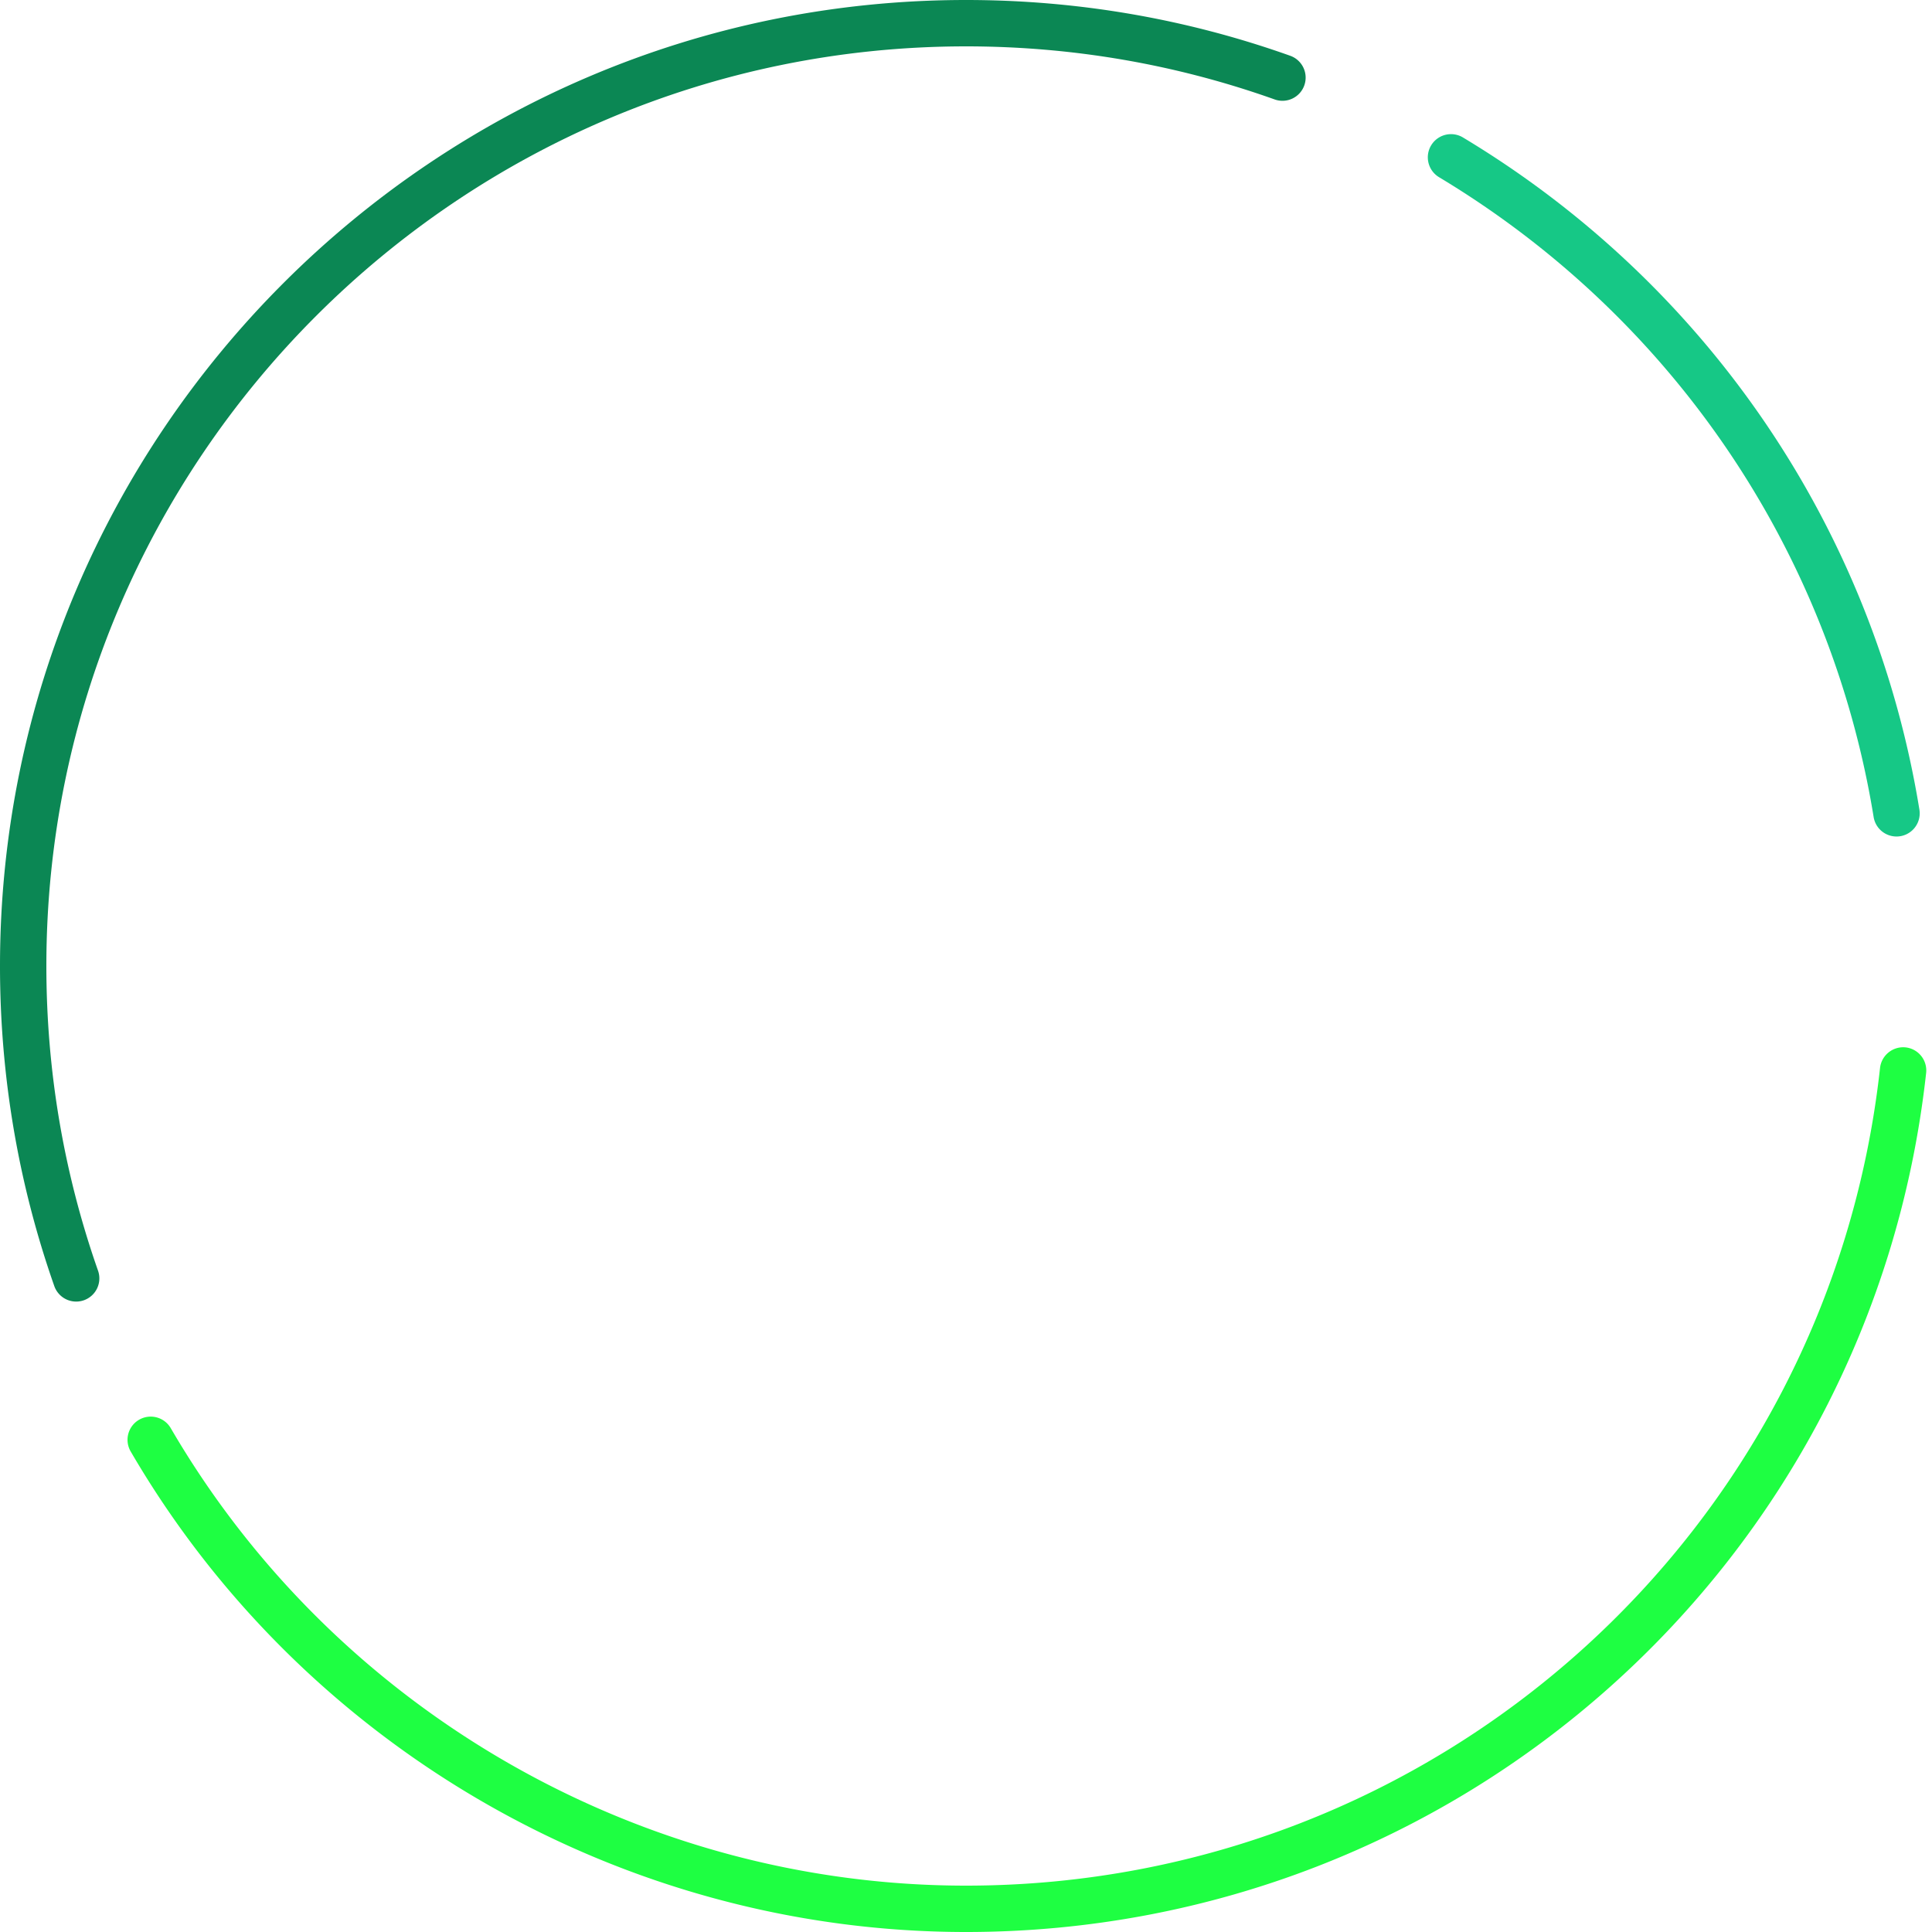
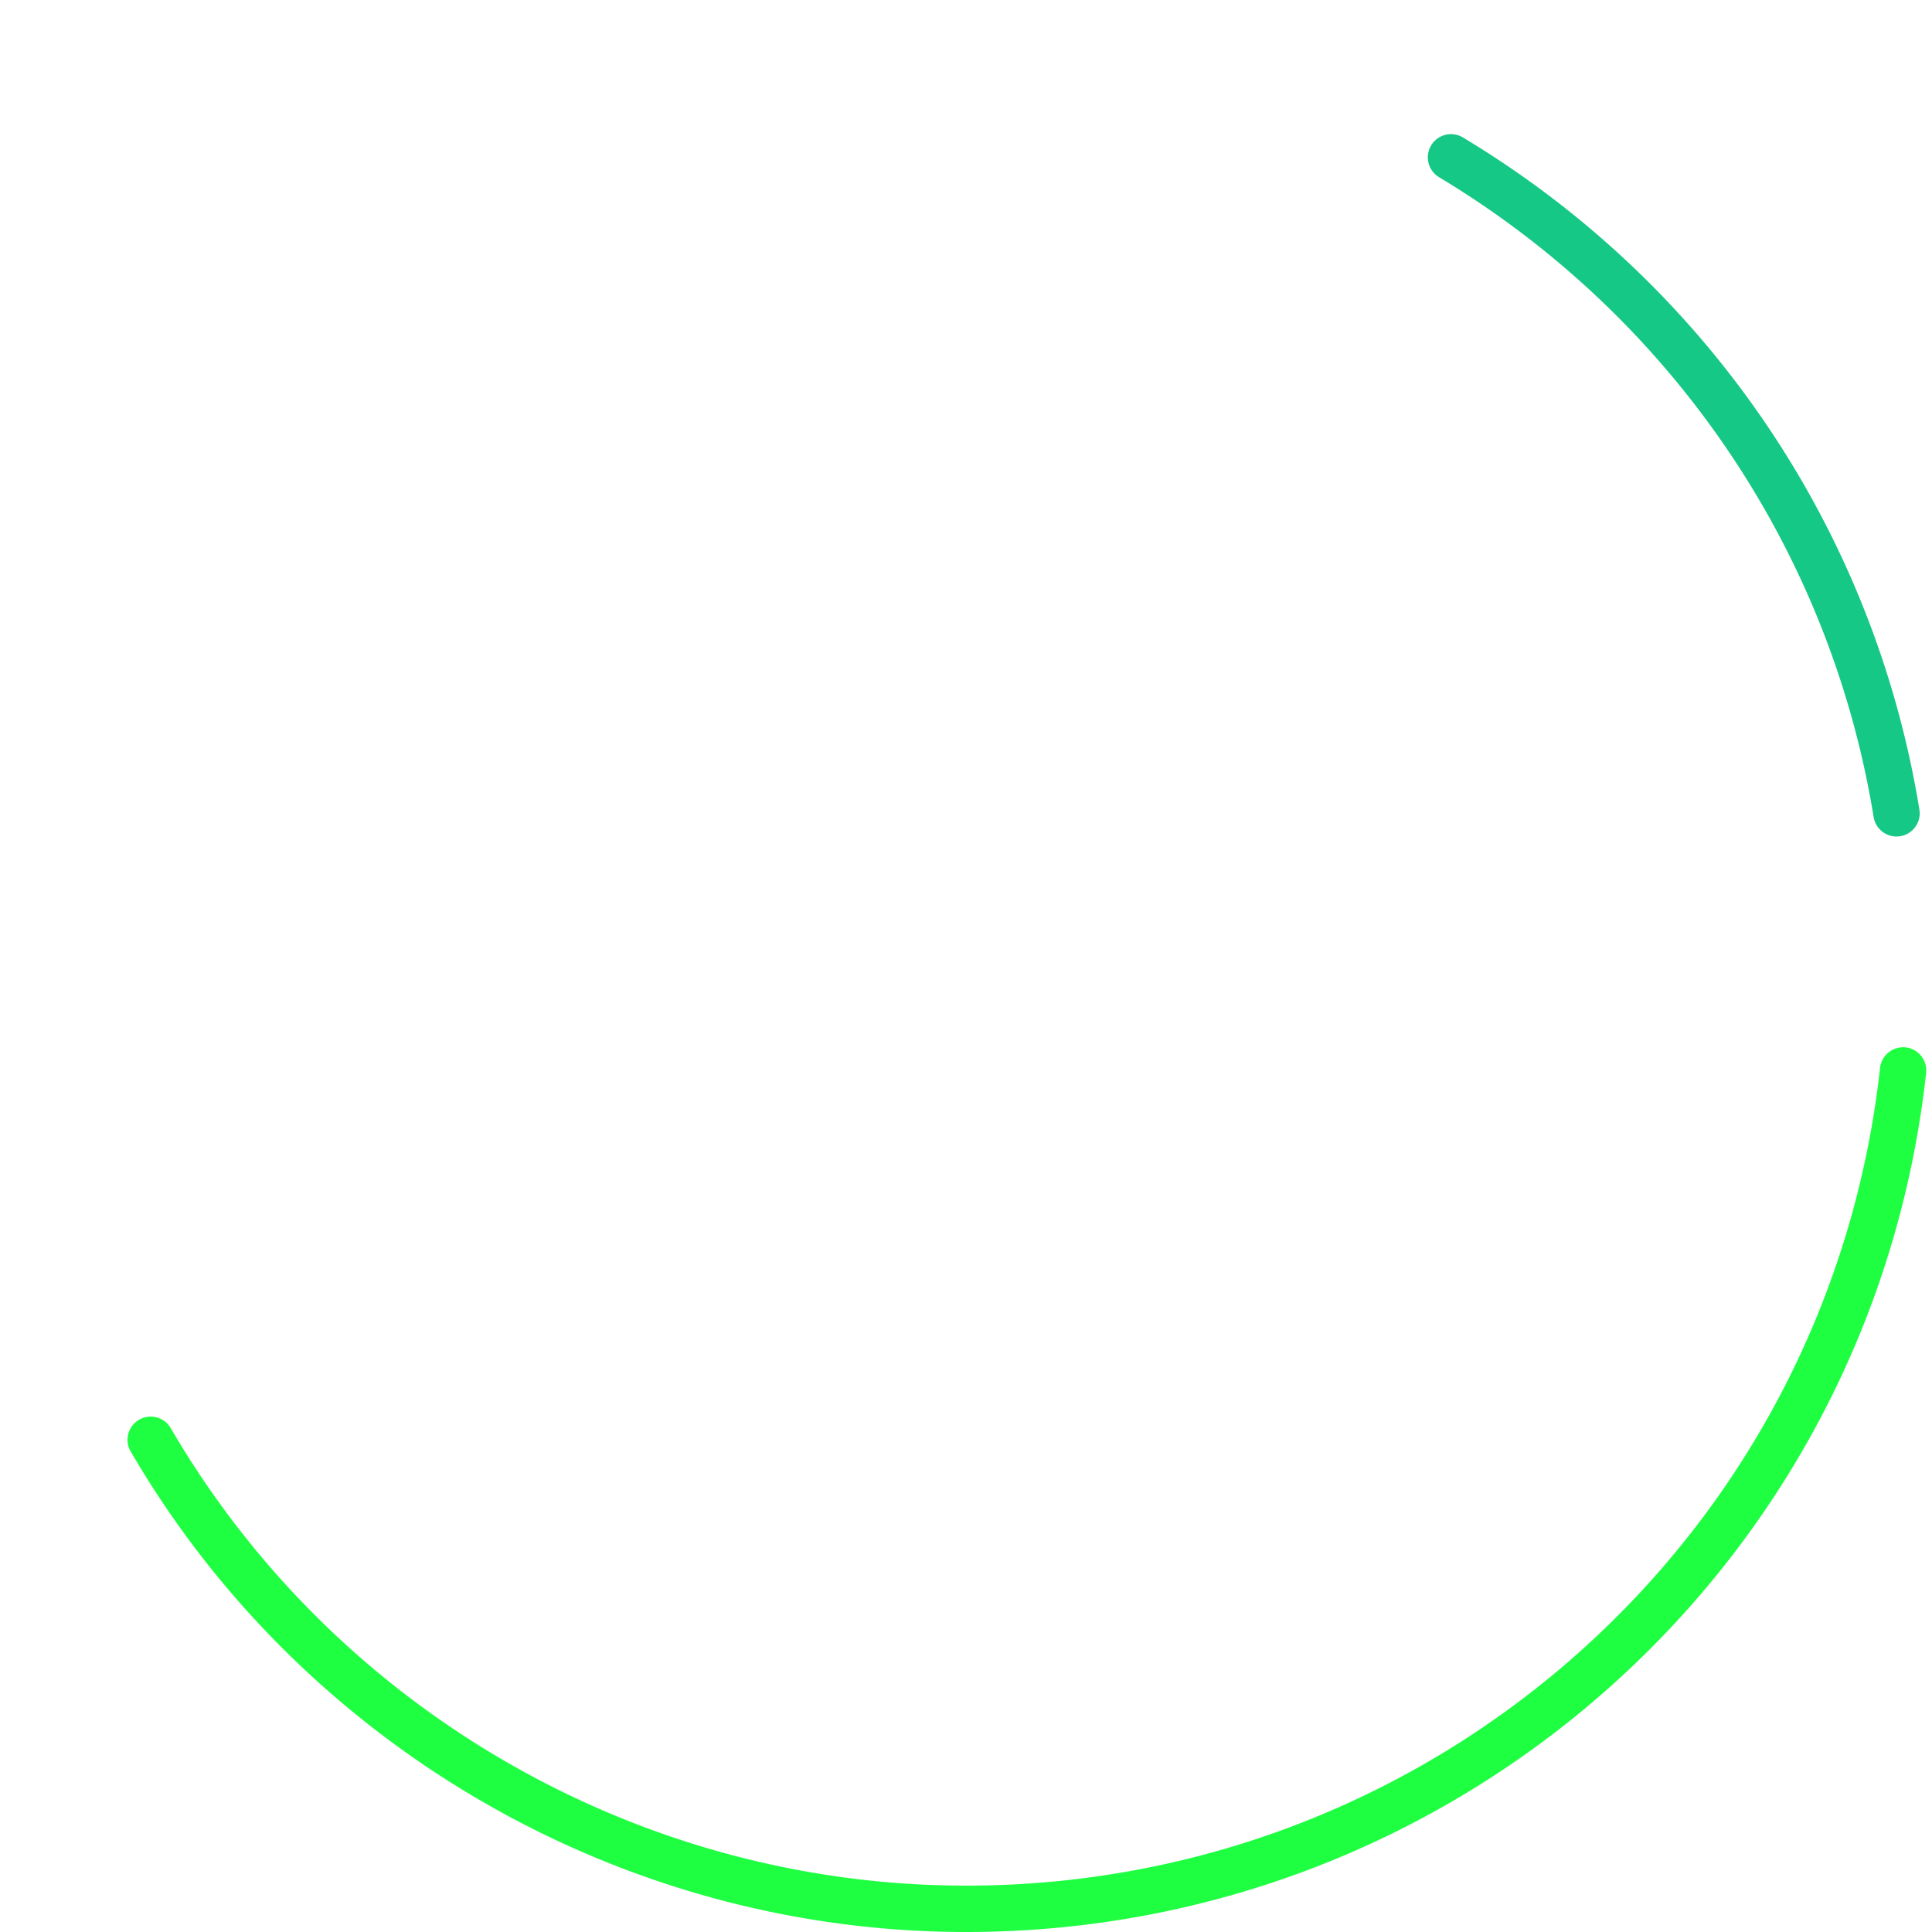
<svg xmlns="http://www.w3.org/2000/svg" width="250" height="250" viewBox="0 0 250 250">
  <g fill="none" fill-rule="evenodd">
    <path d="M245.405 108.244a3 3 0 0 1-2.957-2.518c-5.62-34.516-26.117-64.694-56.234-82.796a3 3 0 0 1 3.091-5.143c31.632 19.013 53.161 50.714 59.065 86.975a3 3 0 0 1-2.965 3.482" fill="#16C886" />
    <path d="M125 250c-44.314 0-85.723-23.809-108.064-62.136a3 3 0 1 1 5.183-3.021C43.391 221.332 82.812 244 125 244c60.781 0 111.63-45.49 118.277-105.814a3.015 3.015 0 0 1 3.311-2.654 3 3 0 0 1 2.653 3.312C242.258 202.213 188.846 250 125 250" fill="#1EFF42" />
-     <path d="M9.856 168.424a3.002 3.002 0 0 1-2.83-2.007C2.363 153.137 0 139.203 0 125 0 56.075 56.075 0 125 0c14.384 0 28.487 2.424 41.917 7.203a3 3 0 1 1-2.012 5.652C152.123 8.307 138.697 6 125 6 59.382 6 6 59.383 6 125c0 13.525 2.25 26.79 6.687 39.429a3.001 3.001 0 0 1-2.83 3.995" fill="#0B8754" />
  </g>
</svg>